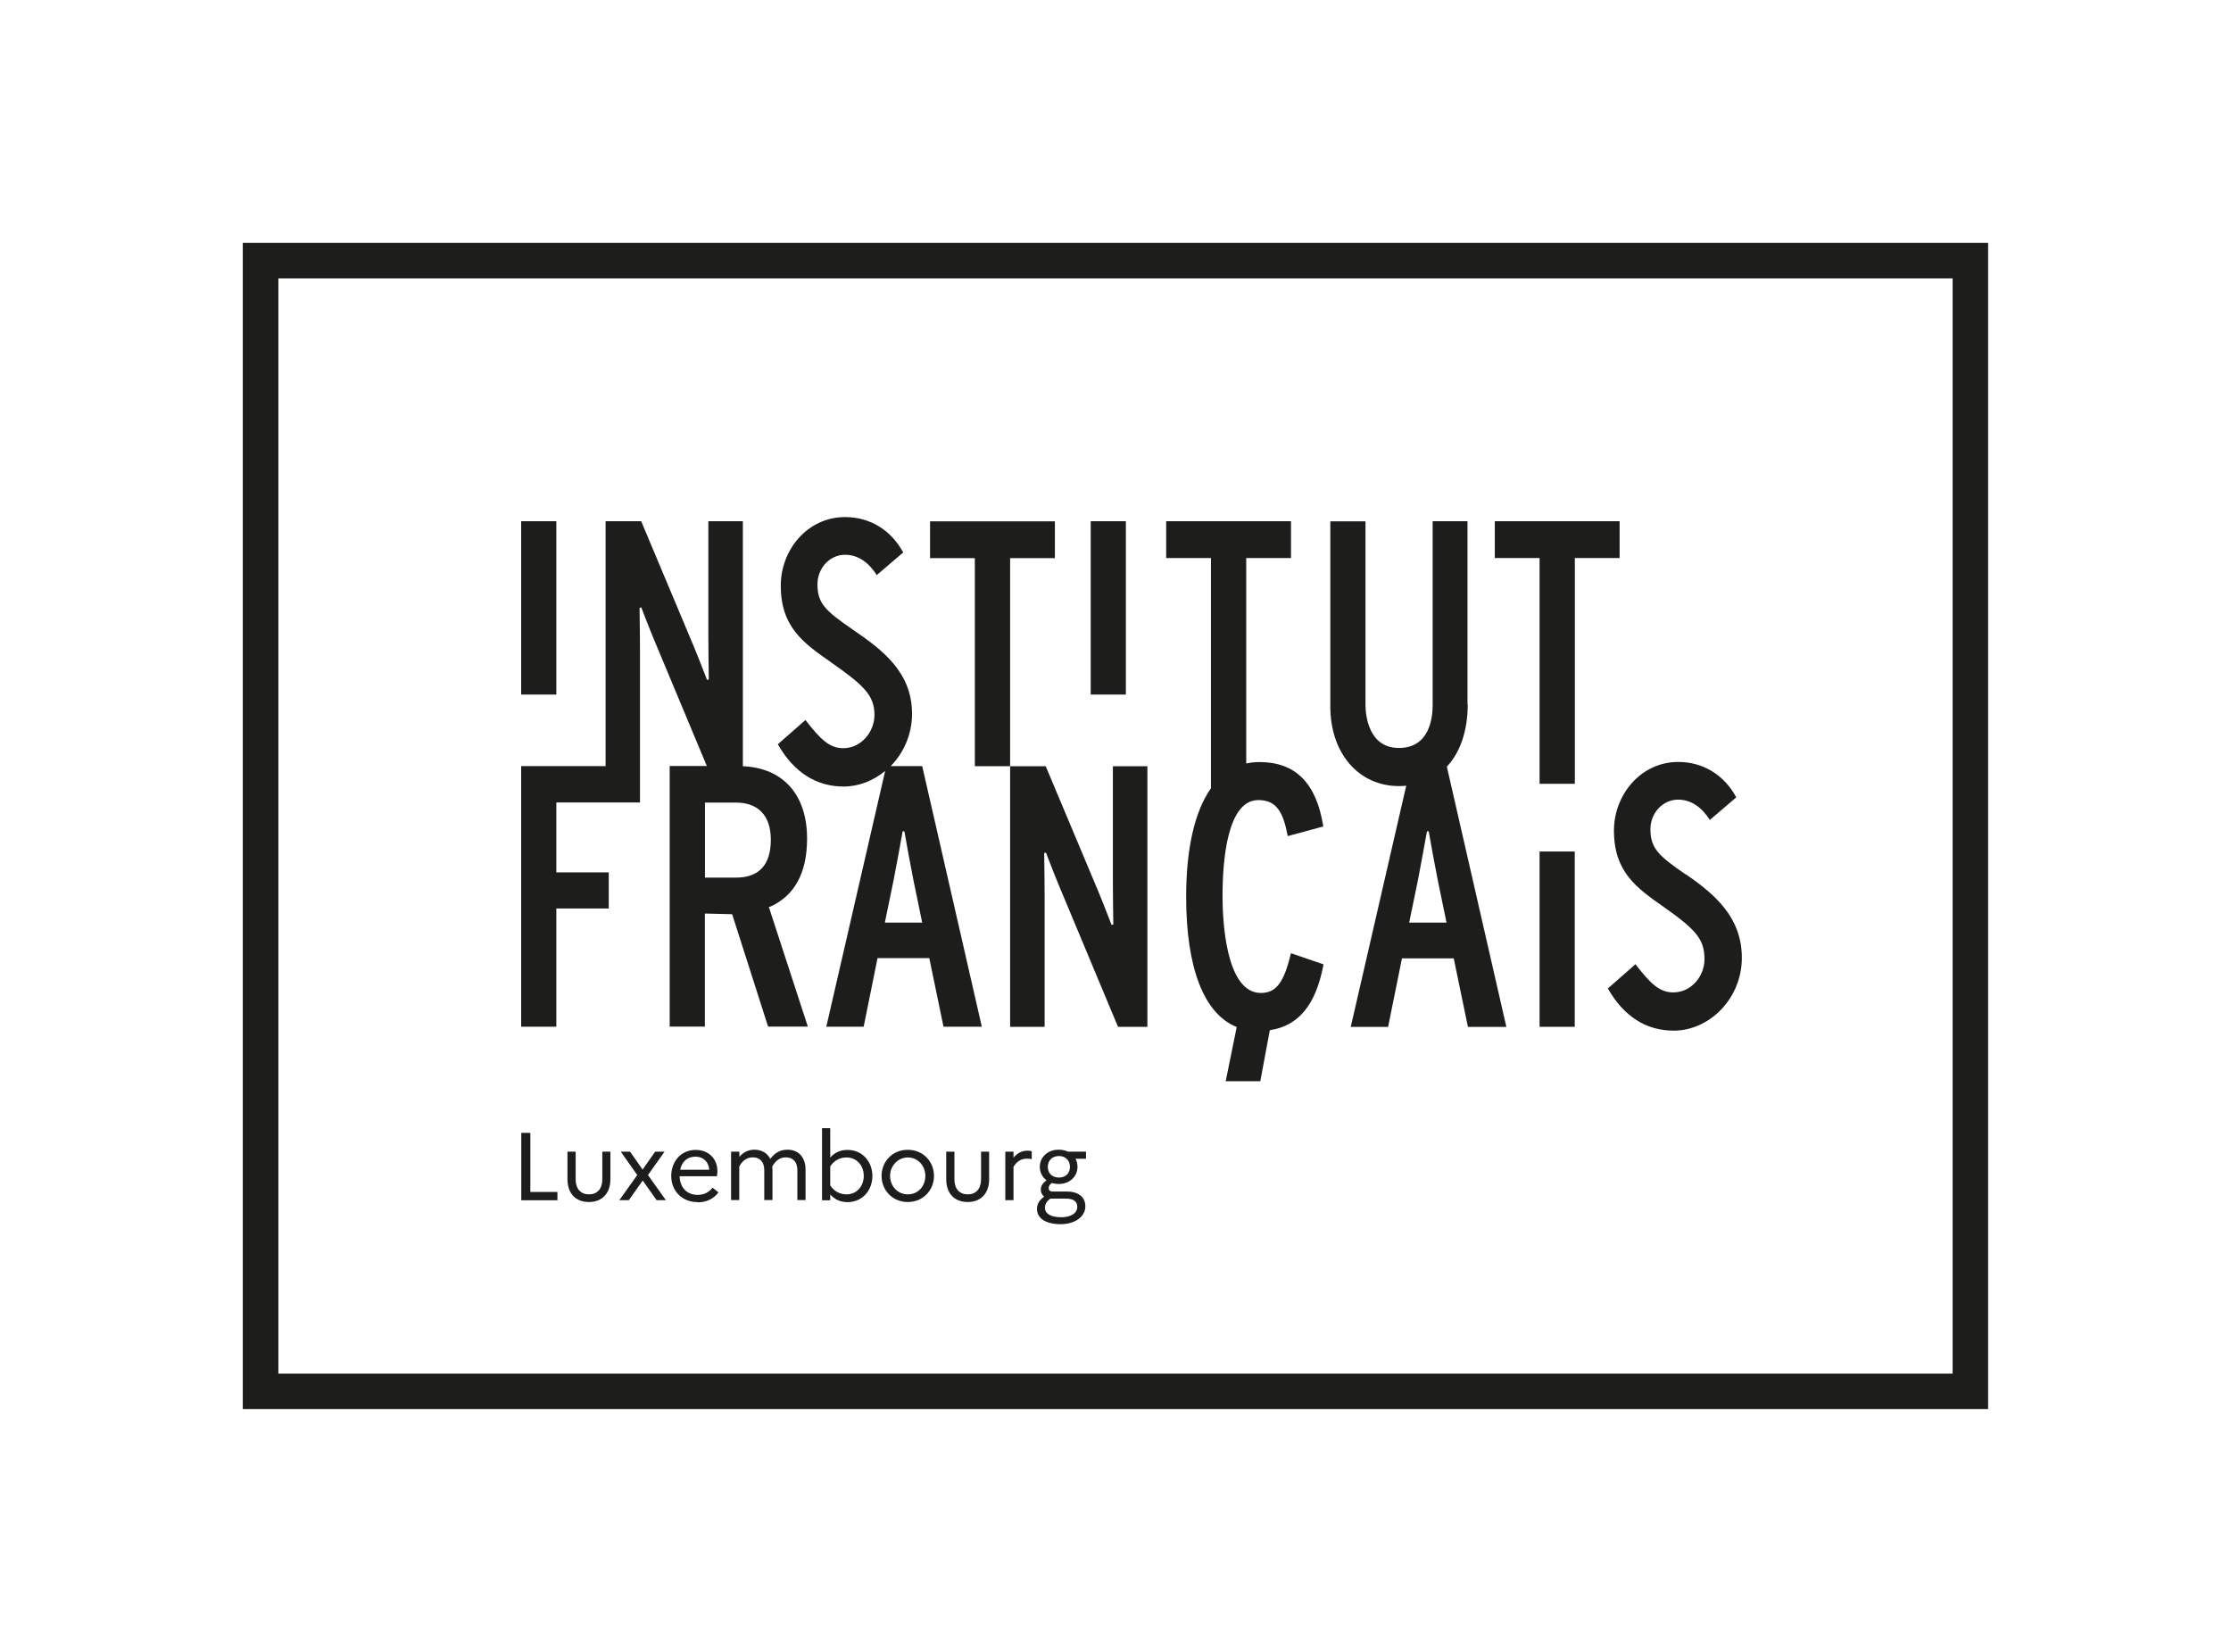
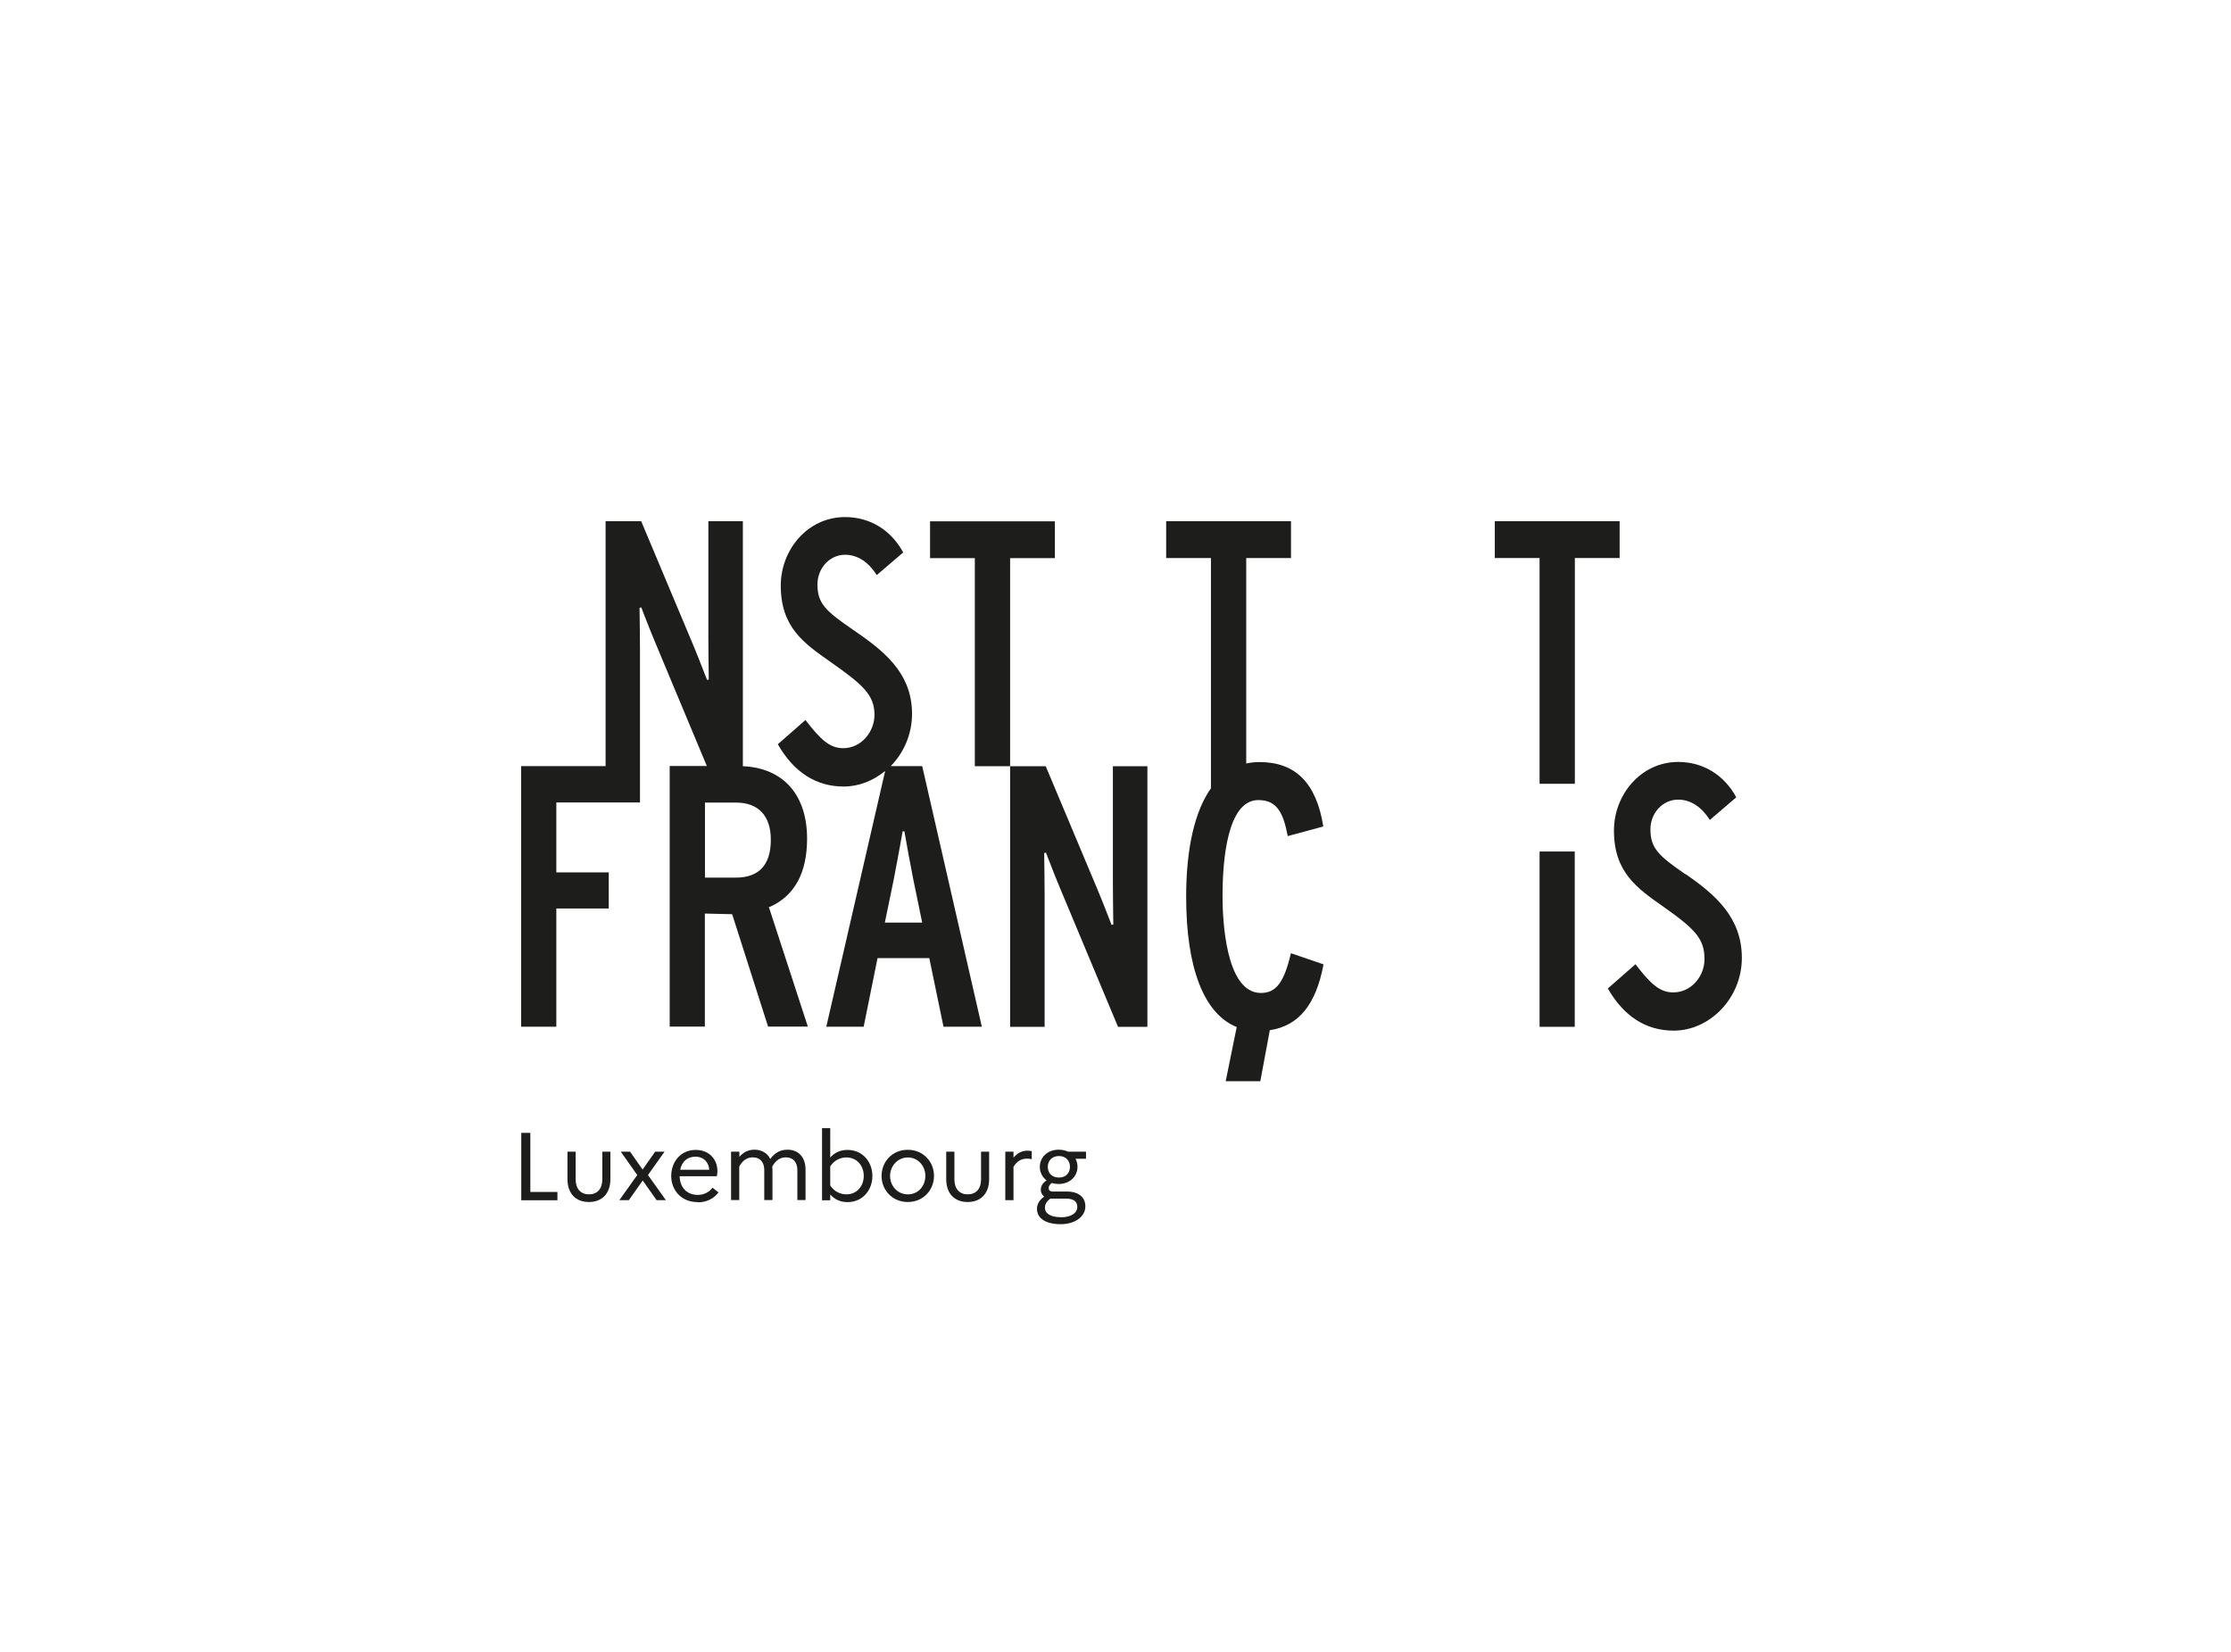
<svg xmlns="http://www.w3.org/2000/svg" viewBox="0 0 204.28 151.25">
  <defs>
    <style>.cls-1{fill:none;}.cls-2{fill:#1d1d1b;}</style>
  </defs>
  <g id="Logo">
    <g>
      <g>
        <g>
-           <rect class="cls-2" x="47.72" y="47.72" width="3.22" height="15.87" />
          <polygon class="cls-2" points="96.59 51.1 96.59 47.73 85.16 47.73 85.16 51.1 89.26 51.1 89.26 70.15 92.49 70.15 92.49 51.1 96.59 51.1" />
-           <rect class="cls-2" x="99.87" y="47.72" width="3.22" height="15.87" />
-           <path class="cls-2" d="M134.37,64.47v-16.75h-3.19v16.85c0,1.18-.3,3.91-3.09,3.91s-3.06-3.02-3.06-3.94v-16.81h-3.22v16.95c0,4.29,2.59,7.29,6.29,7.29,.22,0,.44-.01,.66-.03l-5.08,22.08h3.42l1.27-6.28h4.74l1.3,6.28h3.52l-5.45-23.83c1.22-1.3,1.91-3.26,1.91-5.71m-5.36,19.99l.81-3.93c.25-1.27,.6-3.23,.82-4.43h.16c.21,1.21,.57,3.19,.82,4.43l.81,3.93h-3.42Z" />
          <polygon class="cls-2" points="148.3 47.72 136.87 47.72 136.87 51.09 140.97 51.09 140.97 71.76 144.2 71.76 144.2 51.09 148.3 51.09 148.3 47.72" />
          <path class="cls-2" d="M70.49,83.03c2.26-1.01,3.41-3.11,3.41-6.25,0-4.02-2.19-6.47-5.88-6.63v-22.43h-3.16v10.51c0,.89,.02,2.78,.04,3.98l-.16,.04-.26-.67c-.34-.88-.75-1.92-1.01-2.53l-4.76-11.33h-3.26v22.42h-7.73v23.86h3.22v-10.82h4.8v-3.31h-4.8v-6.4h7.66v-13.84c0-.89-.02-2.78-.04-3.98l.16-.04,.26,.68c.34,.88,.75,1.91,1.01,2.52l4.73,11.32h-3.4v23.86h3.22v-10.35l2.5,.06,3.29,10.29h3.64l-3.57-10.95,.07-.03Zm-3.1-2.68h-2.84v-6.87h2.84c2.05,0,3.19,1.21,3.19,3.4,0,2.3-1.08,3.47-3.19,3.47" />
          <path class="cls-2" d="M81.55,70.15c1.19-1.21,1.96-2.91,1.96-4.79,0-3.83-2.7-5.85-5.43-7.72-2.53-1.73-3.23-2.42-3.23-4.14,0-1.47,1.11-2.71,2.53-2.71,1.18,0,2.17,.71,2.9,1.86l2.42-2.07c-1.1-2.04-3.03-3.24-5.32-3.24-3.44,0-5.89,3-5.89,6.27,0,3.8,2.08,5.26,4.55,6.99,2.94,2.07,4.03,3,4.03,4.85,0,1.54-1.2,3.05-2.86,3.05-1.22,0-2.06-.76-3.46-2.58l-2.53,2.22c1.46,2.55,3.49,3.87,6.03,3.87,1.4,0,2.73-.54,3.8-1.43l-5.39,23.42h3.42l1.27-6.28h4.74l1.3,6.28h3.51l-5.46-23.86h-2.91Zm-.53,14.32l.81-3.93c.25-1.27,.61-3.23,.82-4.43h.16c.21,1.21,.57,3.19,.82,4.43l.81,3.93h-3.42Z" />
          <path class="cls-2" d="M101.9,80.65c0,.89,.02,2.79,.04,3.99l-.16,.04-.26-.67c-.34-.88-.75-1.92-1.01-2.53l-4.76-11.33h-3.26v23.86h3.16v-11.93c0-.89-.02-2.78-.04-3.98l.16-.04,.26,.67c.34,.88,.75,1.92,1.01,2.53l5.33,12.75h2.69v-23.86h-3.16v10.5Z" />
          <rect class="cls-2" x="140.97" y="77.96" width="3.22" height="16.05" />
          <path class="cls-2" d="M154.35,80.06c-2.52-1.73-3.23-2.42-3.23-4.14,0-1.47,1.11-2.71,2.54-2.71,1.18,0,2.17,.71,2.9,1.86l2.42-2.07c-1.1-2.04-3.03-3.24-5.31-3.24-3.44,0-5.89,3.01-5.89,6.28,0,3.8,2.08,5.26,4.55,6.99,2.93,2.07,3.74,2.94,3.74,4.79,0,1.54-1.19,3.04-2.86,3.04-1.22,0-2.06-.75-3.46-2.58l-2.53,2.22c1.46,2.55,3.49,3.86,6.03,3.86,3.31,0,6.24-2.98,6.24-6.66s-2.41-5.79-5.14-7.66" />
          <path class="cls-2" d="M118.19,87.32c-.63,2.65-1.35,3.59-2.74,3.59-3.25,0-3.51-6.78-3.51-8.86,0-3.28,.43-8.8,3.28-8.8,1.72,0,2.28,1.19,2.68,3.24v.06s3.26-.88,3.26-.88v-.05c-.64-3.94-2.54-5.85-5.85-5.85-.42,0-.82,.05-1.2,.13v-18.81h4.1v-3.37h-11.43v3.37h4.1v21.08c-1.47,2.08-2.27,5.46-2.27,9.94,0,6.54,1.64,10.72,4.63,11.92l-1.01,4.96h3.17l.87-4.67c2.64-.4,4.21-2.32,4.91-5.98v-.05s-2.98-1.02-2.98-1.02v.06Z" />
        </g>
-         <path class="cls-2" d="M182.04,129.01H22.23V22.23H182.04v106.78Zm-156.55-3.25H178.79V25.49H25.49V125.76Z" />
      </g>
      <g>
        <path class="cls-2" d="M47.73,103.72h.83v5.41h2.48v.76h-3.31v-6.16Z" />
        <path class="cls-2" d="M55.14,105.44h.75v2.51c0,1.33-.77,2.1-1.97,2.1s-1.96-.77-1.96-2.1v-2.51h.75v2.54c0,.87,.47,1.37,1.22,1.37s1.22-.5,1.22-1.37v-2.54Z" />
        <path class="cls-2" d="M56.71,109.88l1.64-2.3-1.51-2.14h.85l1.15,1.64,1.15-1.64h.86l-1.52,2.14,1.64,2.3h-.85l-1.27-1.8-1.27,1.8h-.87Z" />
        <path class="cls-2" d="M63.88,110.06c-1.5,0-2.42-1.1-2.42-2.39s.86-2.39,2.24-2.39c1.21,0,1.99,.84,1.99,1.94,0,.18-.03,.34-.05,.47h-3.41c.03,1.07,.7,1.71,1.66,1.71,.57,0,1.06-.26,1.35-.66l.55,.43c-.41,.55-1.07,.91-1.9,.91Zm-1.6-2.96h2.66c-.03-.65-.48-1.2-1.26-1.2-.73,0-1.24,.43-1.4,1.2Z" />
        <path class="cls-2" d="M66.95,105.44h.75v.48c.33-.39,.77-.66,1.39-.66s1.17,.29,1.44,.85c.35-.48,.82-.85,1.58-.85,.95,0,1.65,.63,1.65,1.84v2.77h-.75v-2.75c0-.74-.41-1.16-1.05-1.16-.56,0-.96,.32-1.25,.84,0,.1,.02,.19,.02,.3v2.77h-.75v-2.75c0-.74-.41-1.16-1.05-1.16-.61,0-.99,.38-1.24,.84v3.07h-.75v-4.44Z" />
        <path class="cls-2" d="M77.6,110.06c-.66,0-1.18-.25-1.58-.7v.53h-.75v-6.6h.75v2.69c.4-.45,.92-.7,1.58-.7,1.39,0,2.28,1.1,2.28,2.39s-.89,2.39-2.28,2.39Zm-1.58-3.27v1.74c.34,.53,.88,.82,1.49,.82,.94,0,1.58-.75,1.58-1.69s-.64-1.69-1.58-1.69c-.62,0-1.16,.3-1.49,.82Z" />
        <path class="cls-2" d="M85.52,107.66c0,1.29-.98,2.39-2.4,2.39s-2.4-1.1-2.4-2.39,.97-2.39,2.4-2.39,2.4,1.1,2.4,2.39Zm-.79,0c0-.92-.68-1.69-1.6-1.69s-1.63,.77-1.63,1.69,.68,1.69,1.63,1.69,1.6-.77,1.6-1.69Z" />
        <path class="cls-2" d="M89.82,105.44h.75v2.51c0,1.33-.77,2.1-1.97,2.1s-1.96-.77-1.96-2.1v-2.51h.75v2.54c0,.87,.47,1.37,1.22,1.37s1.22-.5,1.22-1.37v-2.54Z" />
        <path class="cls-2" d="M92.05,105.44h.75v.55c.33-.39,.73-.64,1.29-.64,.14,0,.27,.02,.38,.05v.73c-.13-.04-.26-.05-.44-.05-.58,0-.96,.3-1.23,.75v3.05h-.75v-4.44Z" />
        <path class="cls-2" d="M95.61,109.56c-.2-.16-.31-.4-.31-.63,0-.35,.19-.64,.53-.86-.39-.29-.62-.74-.62-1.23,0-.85,.67-1.58,1.73-1.58,.33,0,.62,.07,.85,.18h1.65v.65h-.96c.12,.22,.18,.48,.18,.74,0,.84-.66,1.57-1.73,1.57-.22,0-.43-.04-.62-.09-.19,.13-.29,.29-.29,.46,0,.18,.1,.32,.37,.32h1.27c1.17,0,1.72,.57,1.72,1.36,0,.93-.93,1.63-2.26,1.63s-2.17-.51-2.17-1.4c0-.45,.22-.81,.66-1.12Zm1.51,1.89c.93,0,1.52-.37,1.52-.95,0-.42-.24-.76-1.03-.76h-1.44c-.31,.23-.49,.49-.49,.84,0,.54,.55,.86,1.44,.86Zm.85-4.62c0-.55-.37-.99-1.01-.99s-1.02,.44-1.02,.99,.36,.98,1.02,.98,1.01-.44,1.01-.98Z" />
      </g>
    </g>
  </g>
  <g id="Zone_de_sécurité">
    <rect class="cls-1" width="204.28" height="151.25" />
  </g>
</svg>